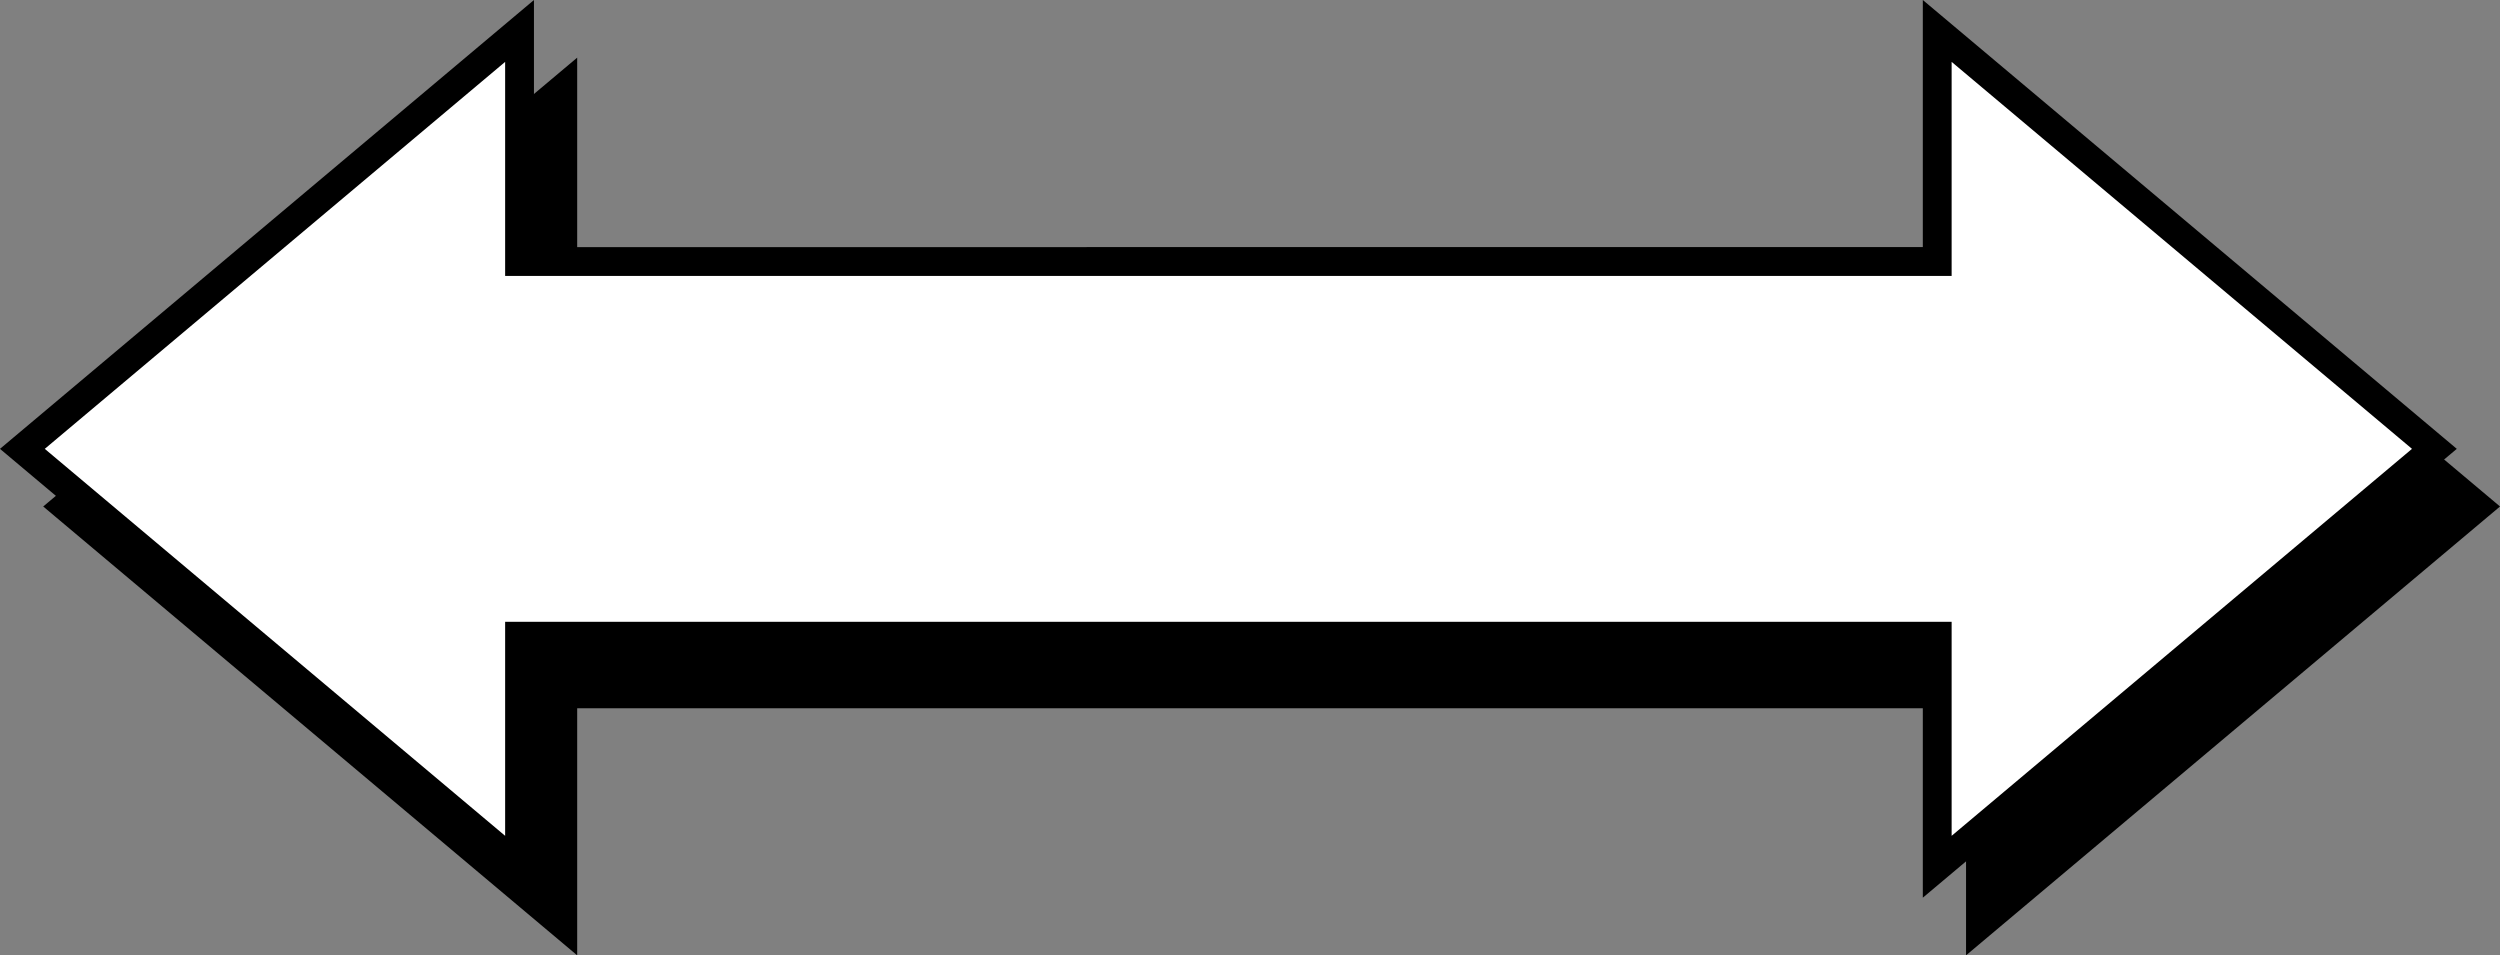
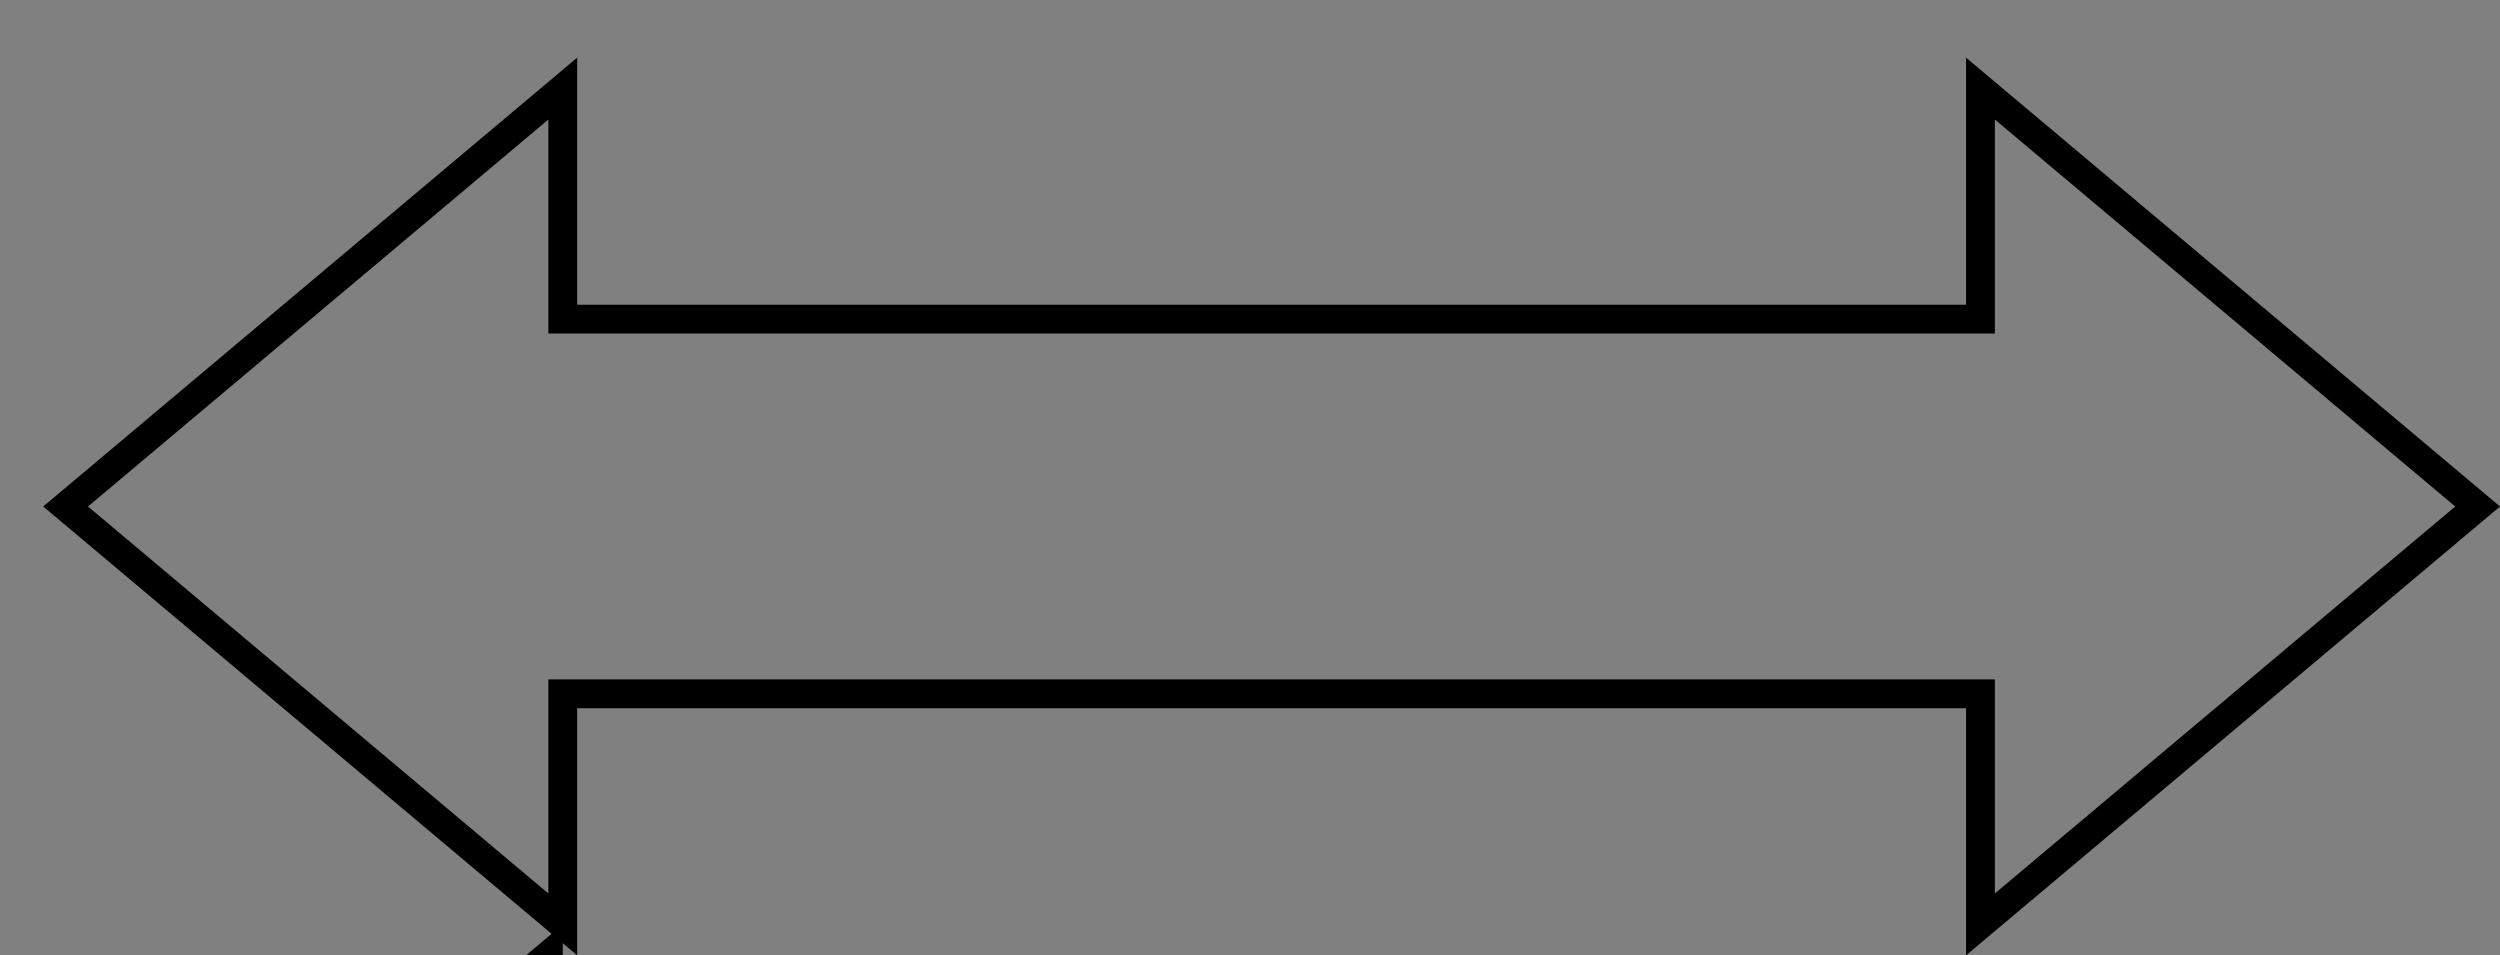
<svg xmlns="http://www.w3.org/2000/svg" width="173.483" height="66.294">
  <rect width="100%" height="100%" fill="#808080" stroke="none" />
-   <path d="M137.43 48.147v16l34.5-29-34.5-29v16H39.053v-16l-34.5 29 34.5 29v-16h98.375" />
+   <path d="M137.43 48.147v16v16H39.053v-16l-34.5 29 34.5 29v-16h98.375" />
  <path fill="none" stroke="#000" stroke-width="2" d="M137.43 48.147v16l34.5-29-34.5-29v16H39.053v-16l-34.5 29 34.5 29v-16zm0 0" />
-   <path fill="#fff" d="M134.43 44.147v16l34.5-29-34.5-29v16H36.053v-16l-34.5 29 34.5 29v-16h98.375" />
-   <path fill="none" stroke="#000" stroke-width="2" d="M134.43 44.147v16l34.5-29-34.5-29v16H36.053v-16l-34.5 29 34.5 29v-16zm0 0" />
</svg>